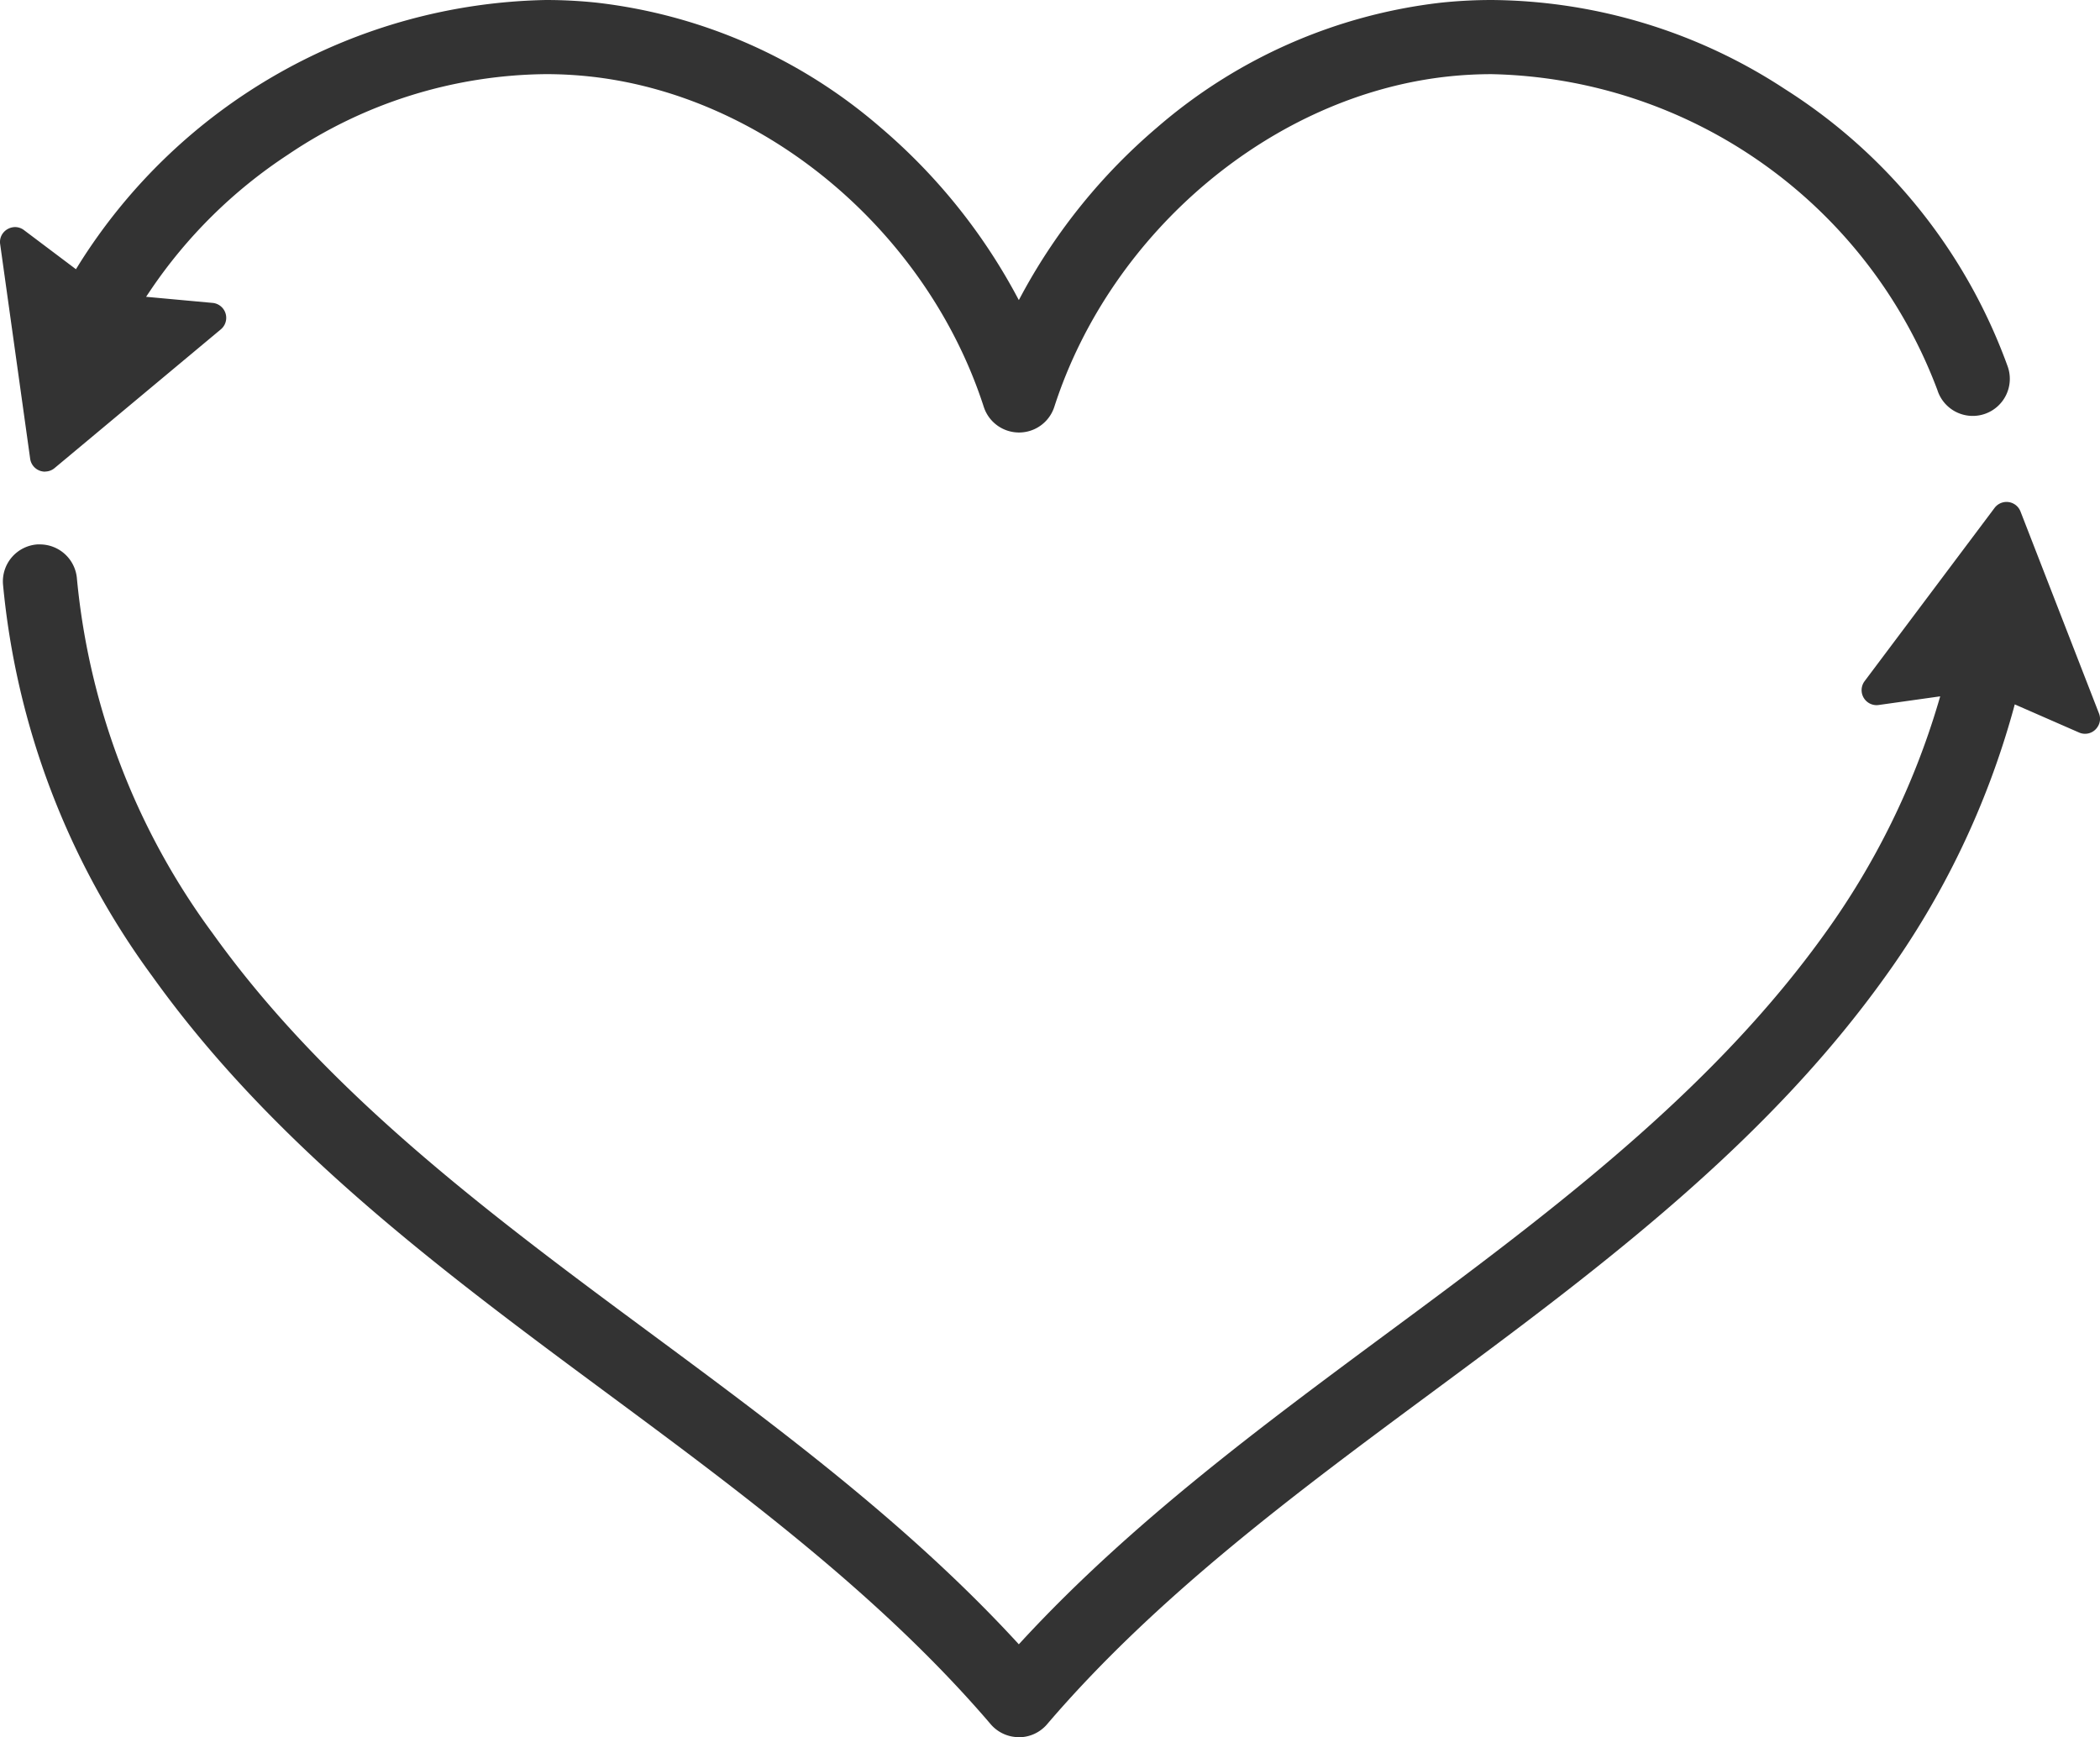
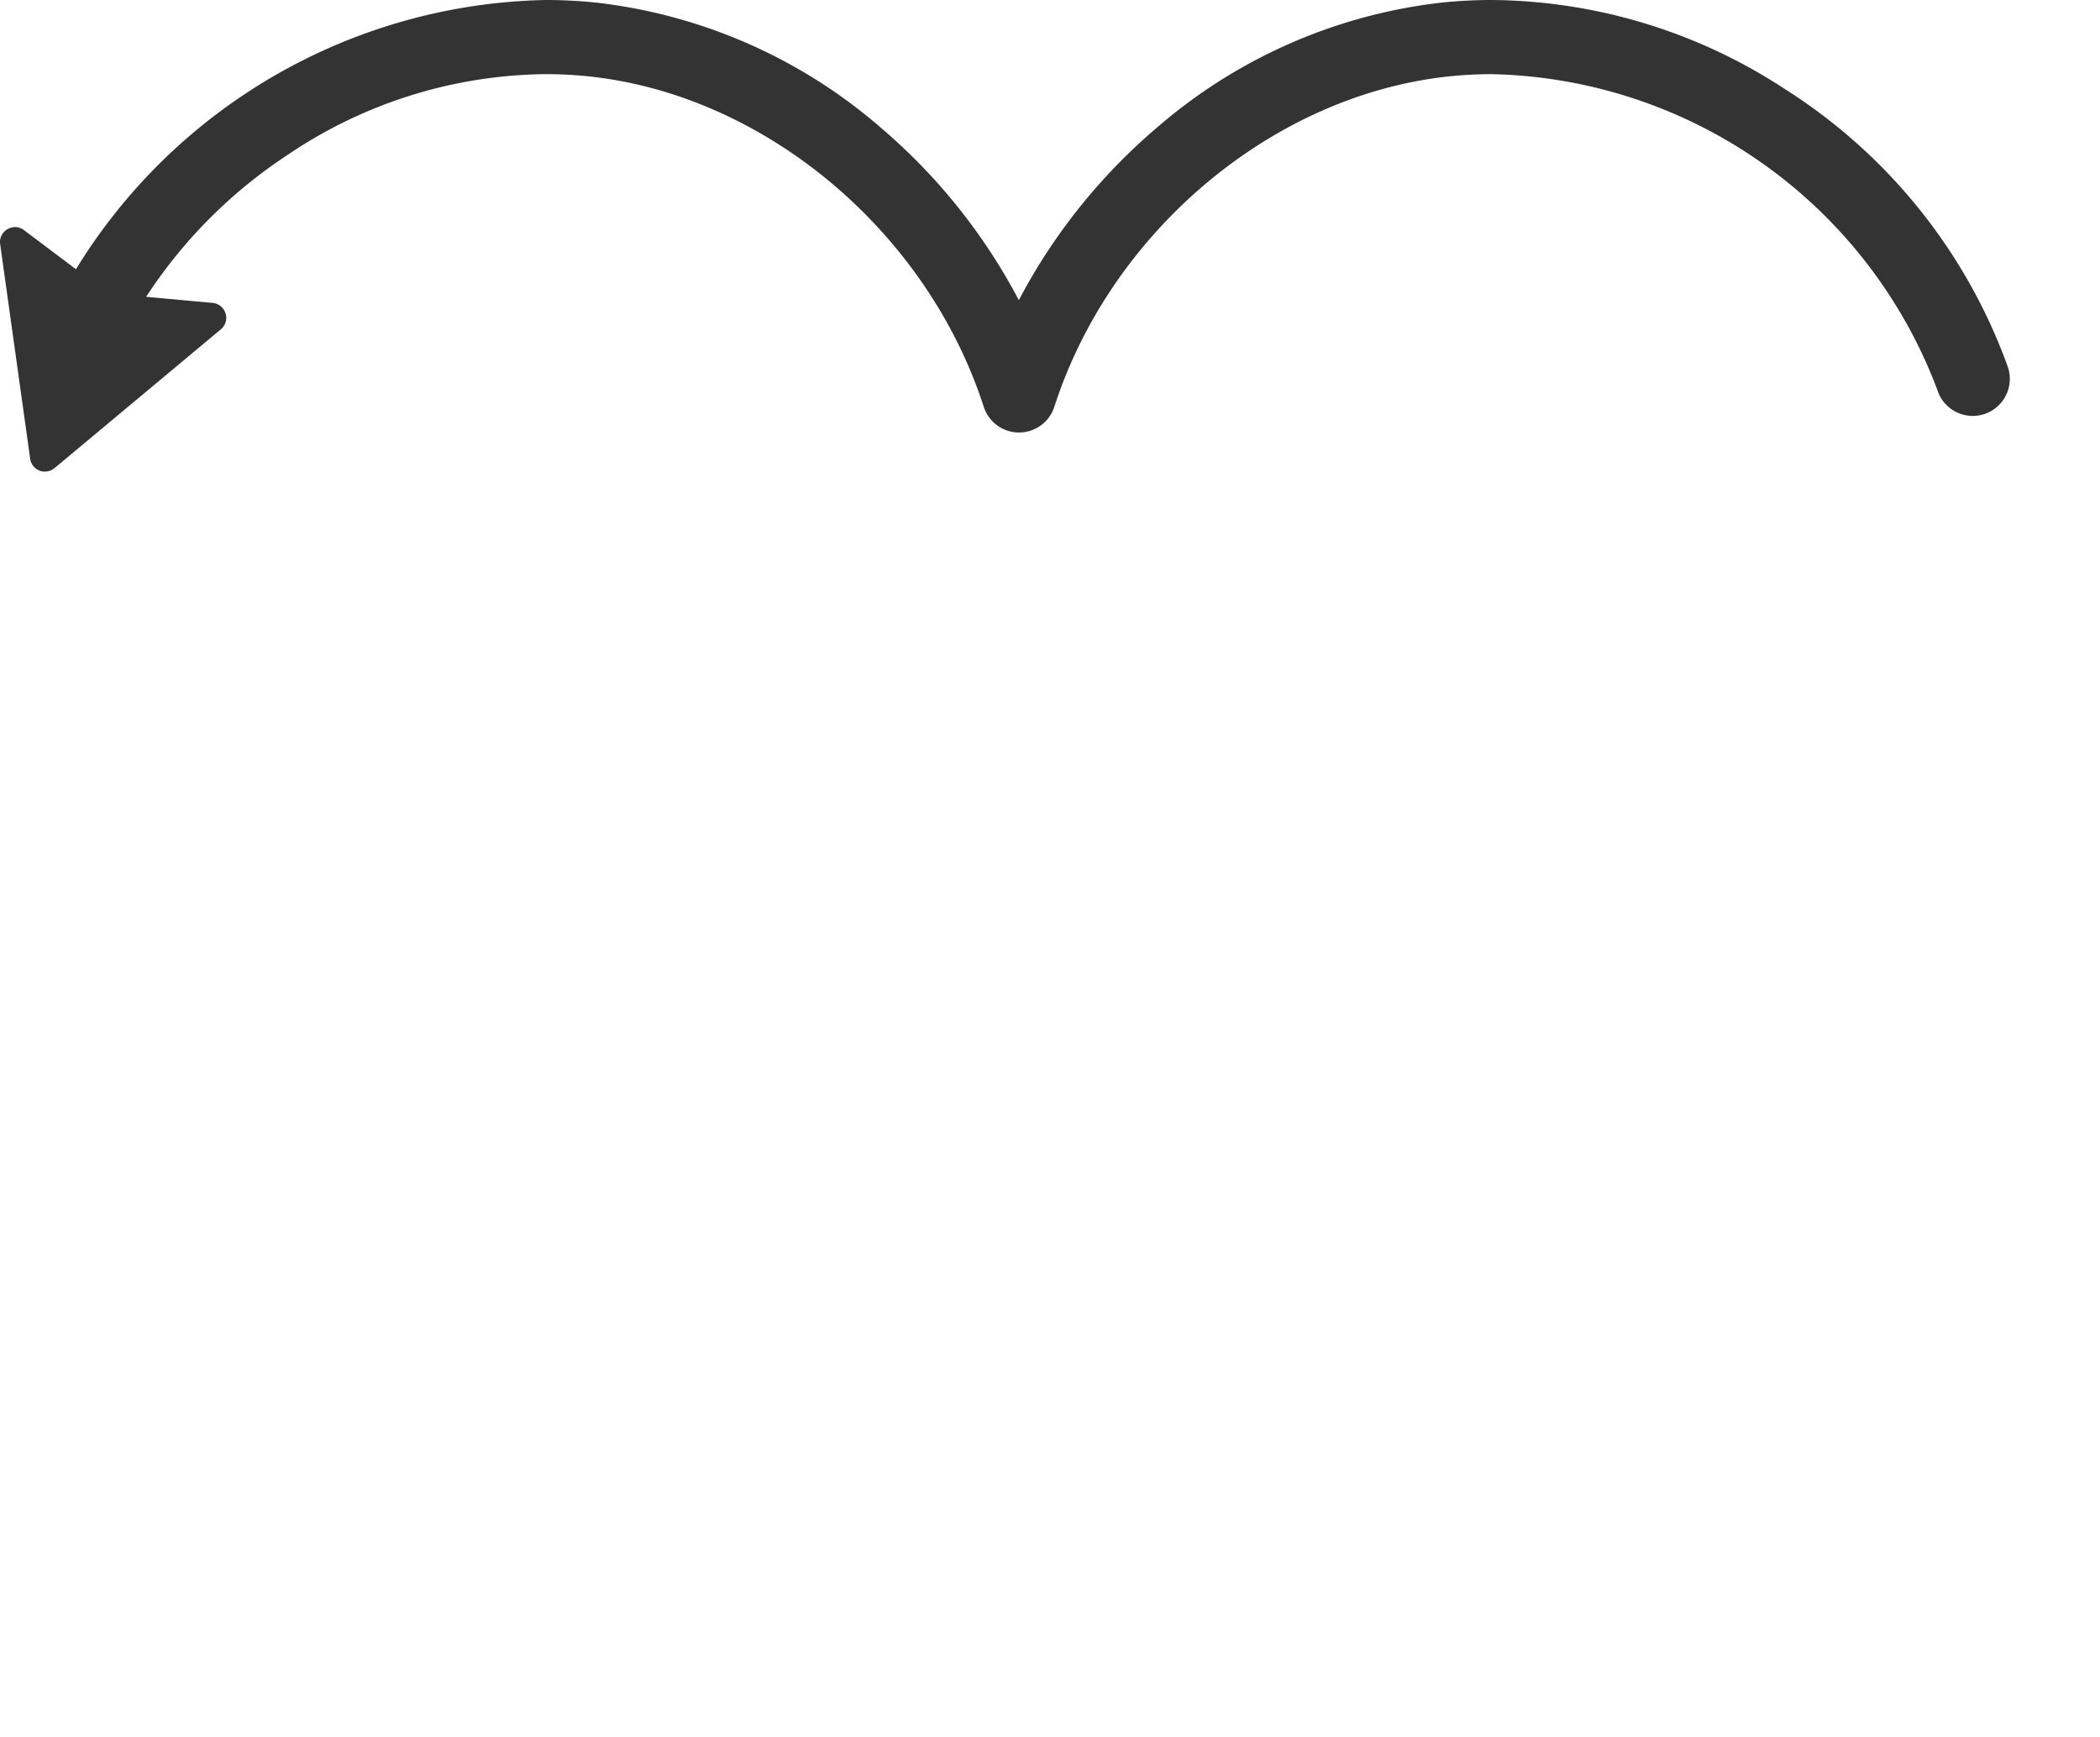
<svg xmlns="http://www.w3.org/2000/svg" width="103.189" height="85.366" viewBox="0 0 103.189 85.366">
  <defs>
    <clipPath id="clip-path">
      <rect id="長方形_570" data-name="長方形 570" width="103.189" height="85.366" transform="translate(0 0)" fill="#333" />
    </clipPath>
  </defs>
  <g id="グループ_1127" data-name="グループ 1127" transform="translate(0 0.001)">
    <g id="グループ_1126" data-name="グループ 1126" transform="translate(0 -0.001)" clip-path="url(#clip-path)">
      <path id="パス_1278" data-name="パス 1278" d="M2.216,23.177a.735.735,0,0,1-.734-.636L.008,12a.719.719,0,0,1,.168-.581.761.761,0,0,1,.566-.26.727.727,0,0,1,.438.15L3.732,13.23l.132-.213A27.712,27.712,0,0,1,26.826,0,23.814,23.814,0,0,1,29.32.131,25.8,25.8,0,0,1,43.271,6.265a28.655,28.655,0,0,1,6.592,8.11l.2.371.2-.371a28.656,28.656,0,0,1,6.592-8.11A25.8,25.8,0,0,1,70.808.131,23.8,23.8,0,0,1,73.3,0,26.605,26.605,0,0,1,87.718,4.385,26.991,26.991,0,0,1,98.637,17.965a1.822,1.822,0,1,1-3.439,1.2A23.933,23.933,0,0,0,73.3,3.644a20.1,20.1,0,0,0-2.1.11c-8.63.911-16.6,7.588-19.393,16.237a1.822,1.822,0,0,1-3.468,0C45.542,11.343,37.567,4.665,28.938,3.754a20.258,20.258,0,0,0-2.119-.111A22.976,22.976,0,0,0,14.15,7.6a24.064,24.064,0,0,0-6.756,6.665l-.215.32,3.267.3a.737.737,0,0,1,.405,1.3L2.684,23a.723.723,0,0,1-.468.172" transform="translate(0 0)" fill="#333" />
-       <path id="パス_1279" data-name="パス 1279" d="M52.308,474.485a1.819,1.819,0,0,1-1.385-.638c-5.386-6.3-12.29-11.411-18.966-16.351l-.155-.115-1.276-.945c-7.81-5.794-15.277-11.631-20.783-19.32a38.544,38.544,0,0,1-7.353-19.3,1.822,1.822,0,0,1,1.69-1.944q.066,0,.129,0a1.827,1.827,0,0,1,1.816,1.695A34.865,34.865,0,0,0,12.705,435c5.2,7.261,12.423,12.9,19.991,18.515l1.426,1.056c6.22,4.6,12.651,9.36,18.017,15.168l.168.182.168-.182c5.367-5.807,11.8-10.564,18.014-15.165l1.429-1.058C79.487,447.9,86.711,442.256,91.91,435a37.754,37.754,0,0,0,5.571-11.322l.1-.34-3.022.425a.788.788,0,0,1-.111.008.737.737,0,0,1-.581-1.18l6.384-8.511a.736.736,0,0,1,1.276.175l3.854,9.917a.714.714,0,0,1-.075.679.727.727,0,0,1-.906.263l-3.156-1.381-.069.257a41.171,41.171,0,0,1-6.3,13.13c-5.505,7.69-12.972,13.527-20.783,19.32l-1.278.947-.151.112c-6.678,4.941-13.582,10.05-18.968,16.352a1.819,1.819,0,0,1-1.385.638" transform="translate(-2.244 -389.119)" fill="#333" />
    </g>
  </g>
</svg>